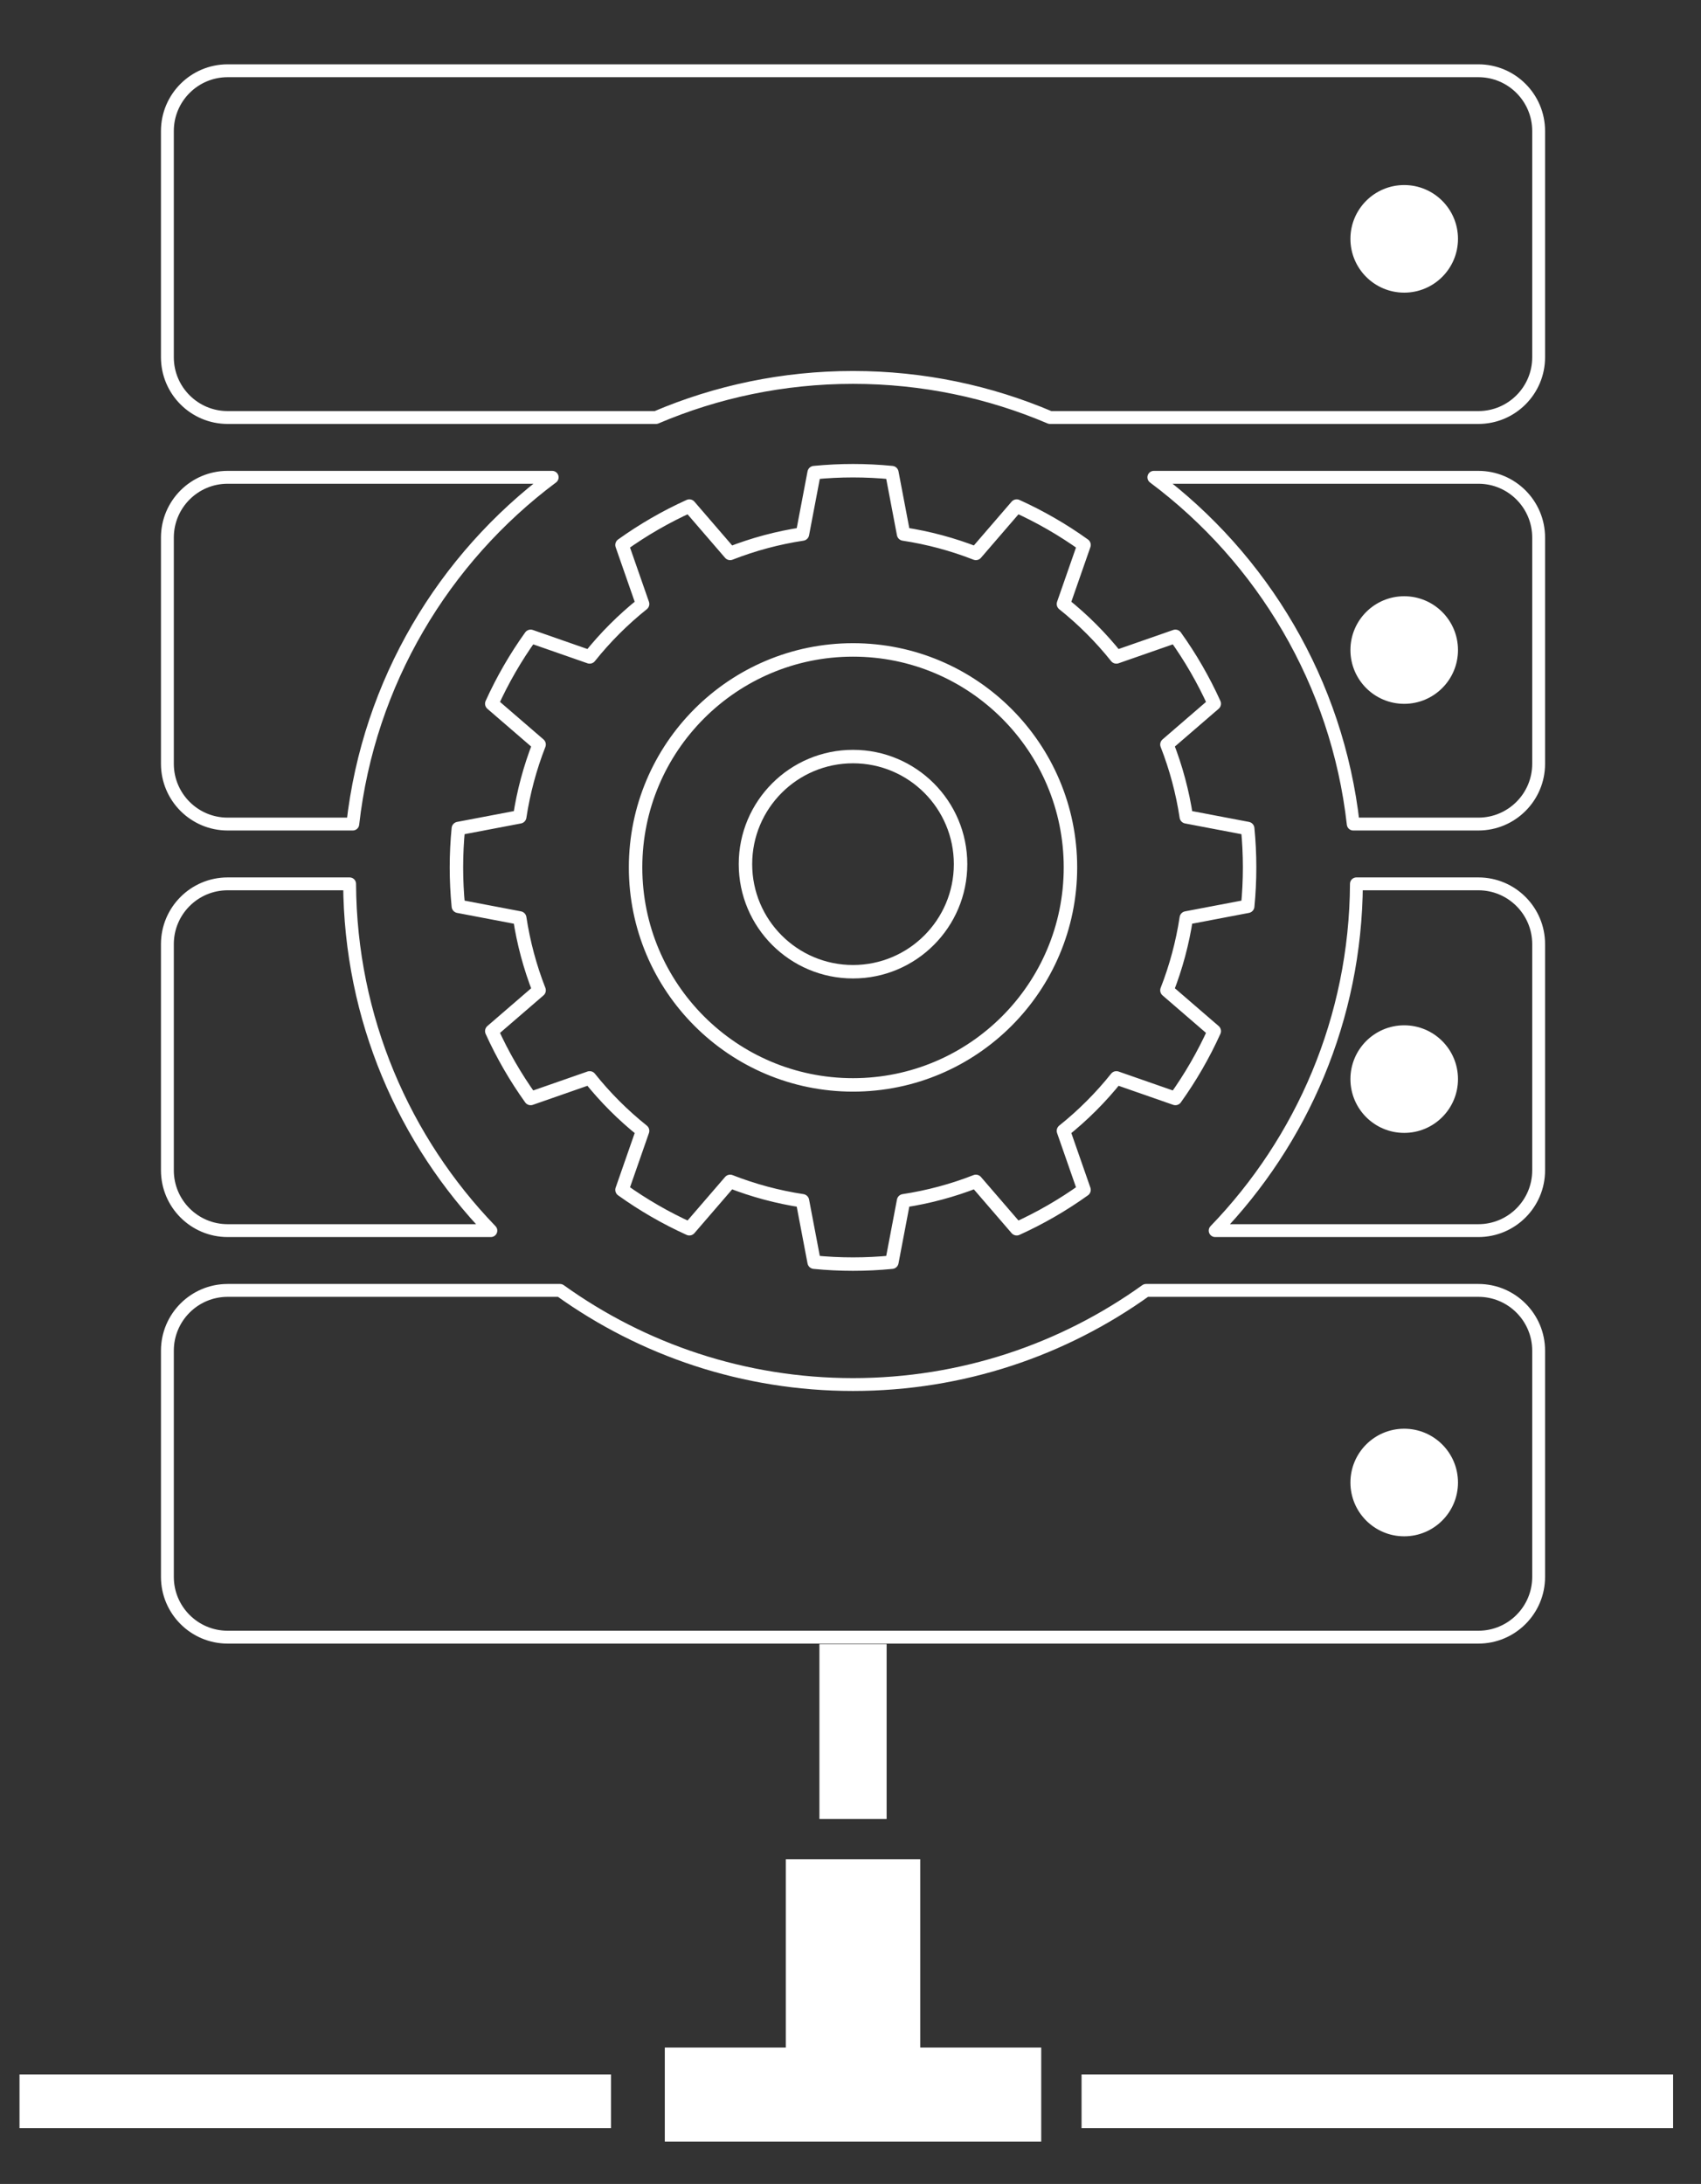
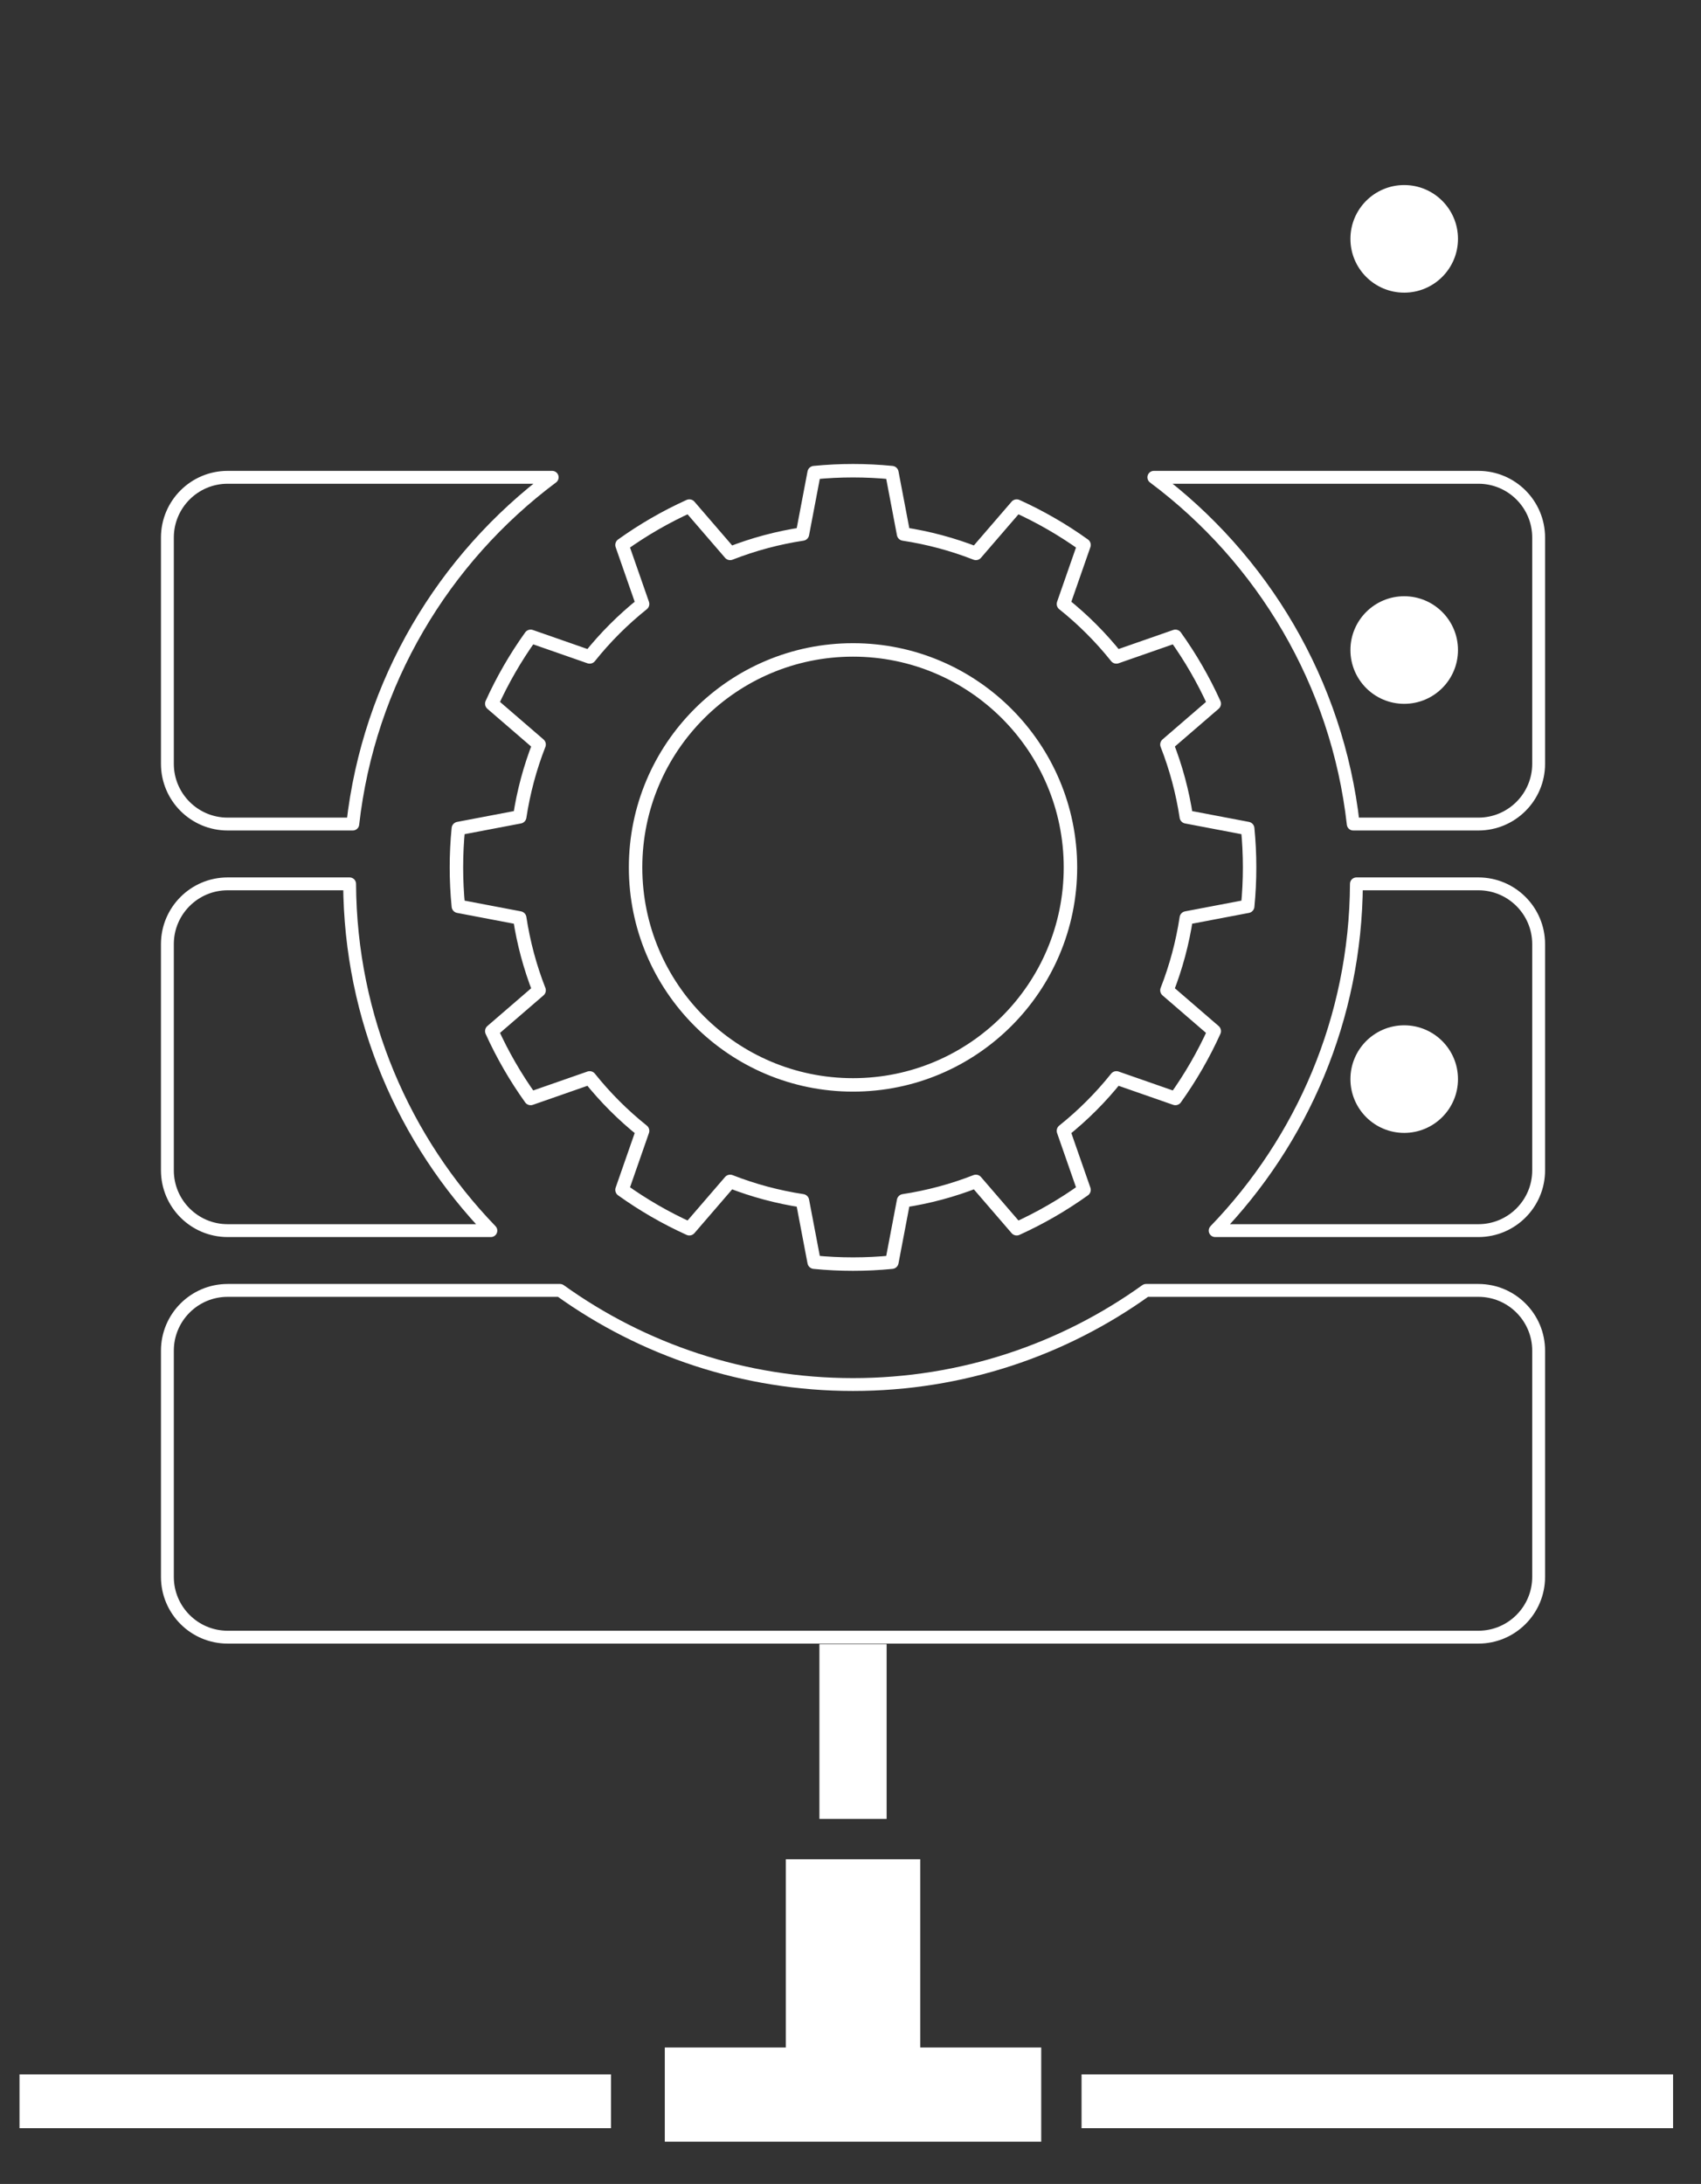
<svg xmlns="http://www.w3.org/2000/svg" width="100%" height="100%" viewBox="0 0 201 258" version="1.1" xml:space="preserve" style="fill-rule:evenodd;clip-rule:evenodd;stroke-linecap:round;stroke-linejoin:round;stroke-miterlimit:1.5;">
  <rect x="0" y="0" width="201" height="258" fill="#333333" stroke="none" />
-   <rect id="Artboard1" x="-1548" y="-1189" width="1920" height="4200" style="fill:none;" />
  <clipPath id="_clip1">
    <rect id="Artboard11" x="-1548" y="-1189" width="1920" height="4200" />
  </clipPath>
  <g clip-path="url(#_clip1)">
    <g>
      <path d="M92.854,219.64l15.886,0l0,22.24l14.297,0l0,11.12l-44.48,0l0,-11.12l14.297,0l0,-22.24Z" style="fill:#fff;" />
      <g>
        <g>
          <rect x="96.826" y="194.223" width="7.943" height="20.652" style="fill:#fff;" />
          <path d="M197.7,251.411l0,-6.354l-69.897,0l0,6.354l69.897,0Z" style="fill:#fff;" />
          <path d="M72.203,251.411l0,-6.354l-69.898,0l0,6.354l69.898,0Z" style="fill:#fff;" />
          <g>
            <circle cx="165.929" cy="28.216" r="5.56" style="fill:#fff;stroke:#fff;stroke-width:1.59px;" />
            <circle cx="165.929" cy="76.791" r="5.56" style="fill:#fff;stroke:#fff;stroke-width:1.59px;" />
            <circle cx="165.929" cy="127.478" r="5.56" style="fill:#fff;stroke:#fff;stroke-width:1.59px;" />
-             <circle cx="165.929" cy="175.135" r="5.56" style="fill:#fff;stroke:#fff;stroke-width:1.59px;" />
          </g>
        </g>
        <g>
          <g>
            <path d="M174.695,152.44c3.93,0 7.12,3.19 7.12,7.12l0,26.724c0,3.929 -3.191,7.12 -7.12,7.12l-147.796,0c-3.929,0 -7.119,-3.191 -7.119,-7.12l0,-26.724c0,-3.93 3.19,-7.12 7.119,-7.12l39.277,0c9.755,6.998 21.711,11.12 34.621,11.12c12.911,0 24.866,-4.122 34.621,-11.12l39.277,0Z" style="fill:none;stroke:#fff;stroke-width:1.52px;" />
            <path d="M41.312,104.413c0.089,15.903 6.431,30.336 16.691,40.964l-31.104,0c-3.929,0 -7.119,-3.191 -7.119,-7.12l0,-26.724c0,-3.93 3.19,-7.12 7.119,-7.12l14.413,0Zm133.383,0c3.93,0 7.12,3.19 7.12,7.12l0,26.724c0,3.929 -3.191,7.12 -7.12,7.12l-31.104,0c10.26,-10.628 16.603,-25.061 16.692,-40.964l14.412,0Z" style="fill:none;stroke:#fff;stroke-width:1.52px;" />
            <path d="M65.249,56.386c-12.834,9.586 -21.676,24.228 -23.562,40.963l-14.788,0c-3.929,0 -7.119,-3.19 -7.119,-7.119l0,-26.724c0,-3.93 3.19,-7.12 7.119,-7.12l38.35,0Zm109.446,0c3.93,0 7.12,3.19 7.12,7.12l0,26.724c0,3.929 -3.191,7.119 -7.12,7.119l-14.788,0c-1.886,-16.735 -10.728,-31.377 -23.562,-40.963l38.35,0Z" style="fill:none;stroke:#fff;stroke-width:1.52px;" />
-             <path d="M174.695,8.359c3.93,0 7.12,3.19 7.12,7.119l0,26.725c0,3.929 -3.191,7.119 -7.12,7.119l-50.617,0c-7.152,-3.048 -15.021,-4.735 -23.281,-4.735c-8.26,0 -16.129,1.687 -23.281,4.735l-50.617,0c-3.929,0 -7.119,-3.19 -7.119,-7.119l0,-26.725c0,-3.929 3.19,-7.119 7.119,-7.119l147.796,0Z" style="fill:none;stroke:#fff;stroke-width:1.52px;" />
          </g>
          <path d="M105.39,55.832c-3.054,-0.3 -6.131,-0.3 -9.186,0l-1.381,7.255c-2.924,0.443 -5.79,1.211 -8.544,2.289l-4.823,-5.592c-2.796,1.267 -5.46,2.805 -7.956,4.593l2.432,6.973c-2.311,1.846 -4.409,3.944 -6.255,6.255l-6.972,-2.432c-1.788,2.495 -3.327,5.16 -4.594,7.956l5.592,4.823c-1.078,2.754 -1.845,5.62 -2.289,8.544l-7.254,1.38c-0.301,3.055 -0.301,6.132 0,9.187l7.254,1.381c0.444,2.924 1.211,5.79 2.289,8.544l-5.592,4.823c1.267,2.796 2.806,5.46 4.594,7.956l6.972,-2.432c1.846,2.311 3.944,4.408 6.255,6.255l-2.432,6.972c2.496,1.788 5.16,3.327 7.956,4.594l4.823,-5.593c2.754,1.079 5.62,1.846 8.544,2.29l1.381,7.254c3.055,0.301 6.132,0.301 9.186,0l1.381,-7.254c2.924,-0.444 5.79,-1.211 8.544,-2.29l4.823,5.593c2.796,-1.267 5.461,-2.806 7.956,-4.594l-2.432,-6.972c2.311,-1.847 4.409,-3.944 6.255,-6.255l6.973,2.432c1.788,-2.496 3.326,-5.16 4.593,-7.956l-5.592,-4.823c1.078,-2.754 1.846,-5.62 2.289,-8.544l7.255,-1.381c0.3,-3.055 0.3,-6.132 0,-9.187l-7.255,-1.38c-0.443,-2.924 -1.211,-5.79 -2.289,-8.544l5.592,-4.823c-1.267,-2.796 -2.805,-5.461 -4.593,-7.956l-6.973,2.432c-1.846,-2.311 -3.944,-4.409 -6.255,-6.255l2.432,-6.973c-2.495,-1.788 -5.16,-3.326 -7.956,-4.593l-4.823,5.592c-2.754,-1.078 -5.62,-1.846 -8.544,-2.289l-1.381,-7.255Zm-4.593,20.945c14.18,0 25.693,11.513 25.693,25.693c0,14.18 -11.513,25.693 -25.693,25.693c-14.18,0 -25.693,-11.513 -25.693,-25.693c0,-14.18 11.513,-25.693 25.693,-25.693Z" style="fill:none;stroke:#fff;stroke-width:1.59px;" />
-           <circle cx="100.797" cy="102.085" r="12.709" style="fill:none;stroke:#fff;stroke-width:1.59px;" />
        </g>
      </g>
    </g>
  </g>
</svg>